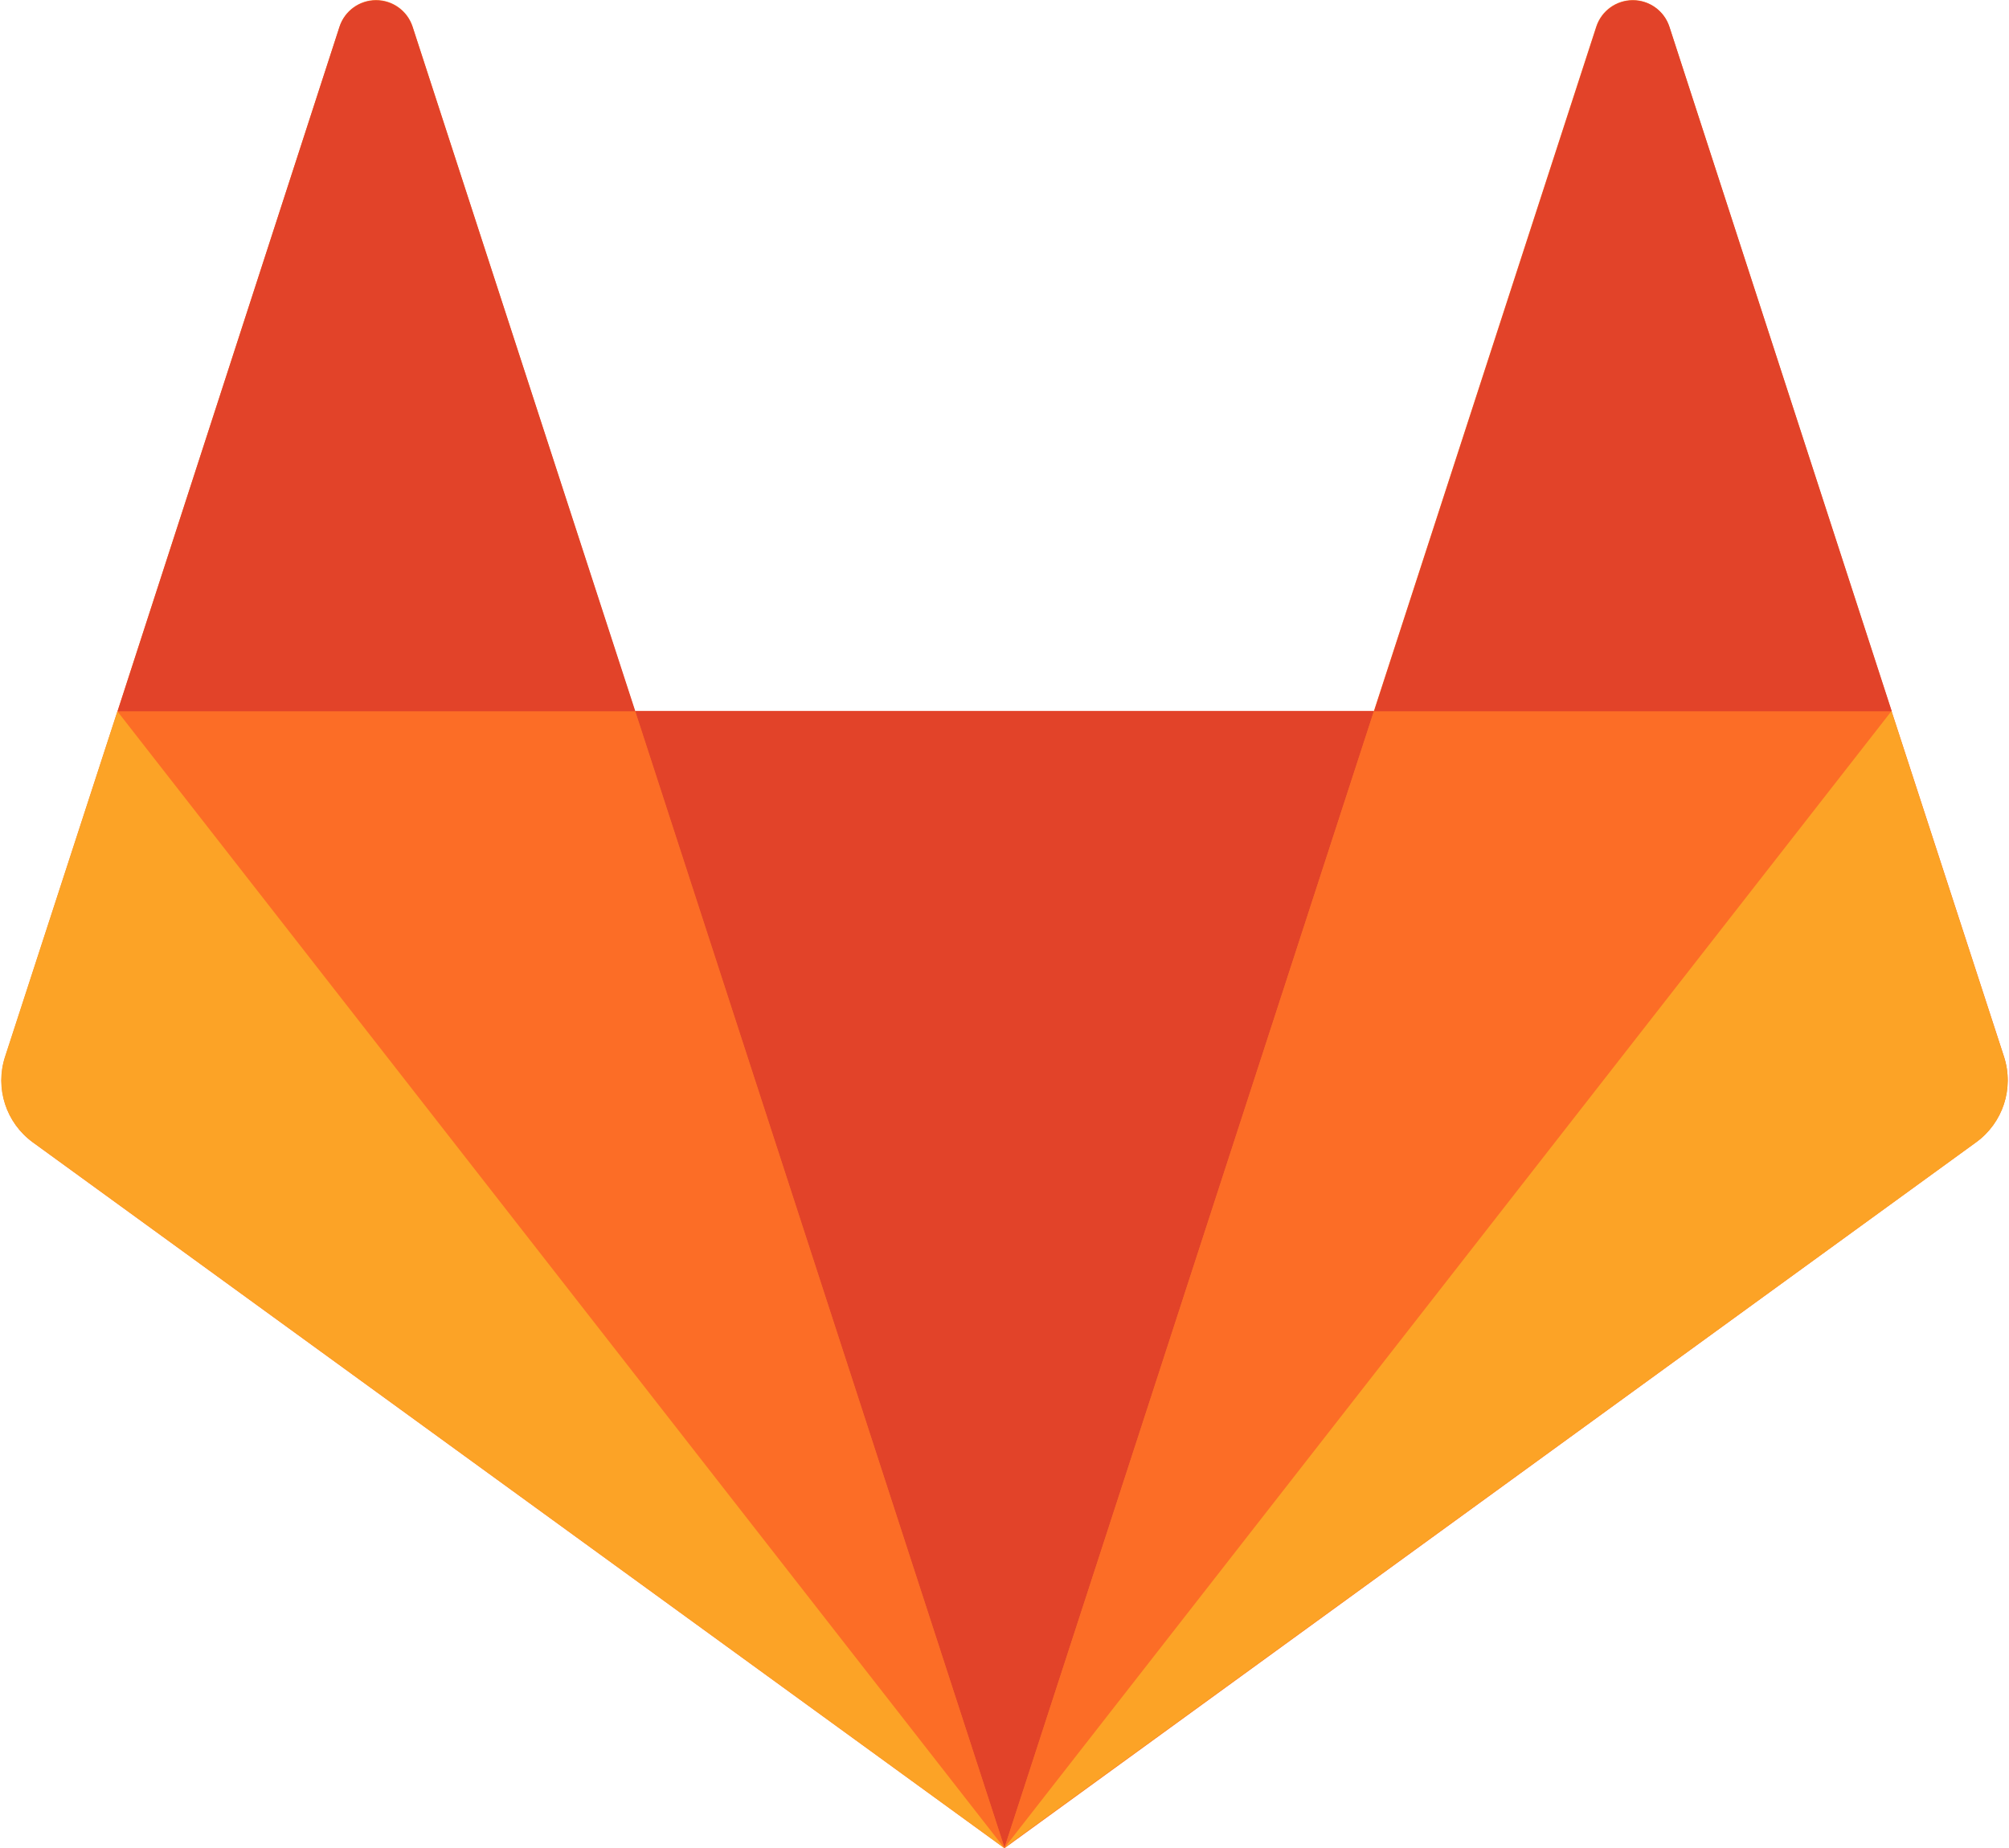
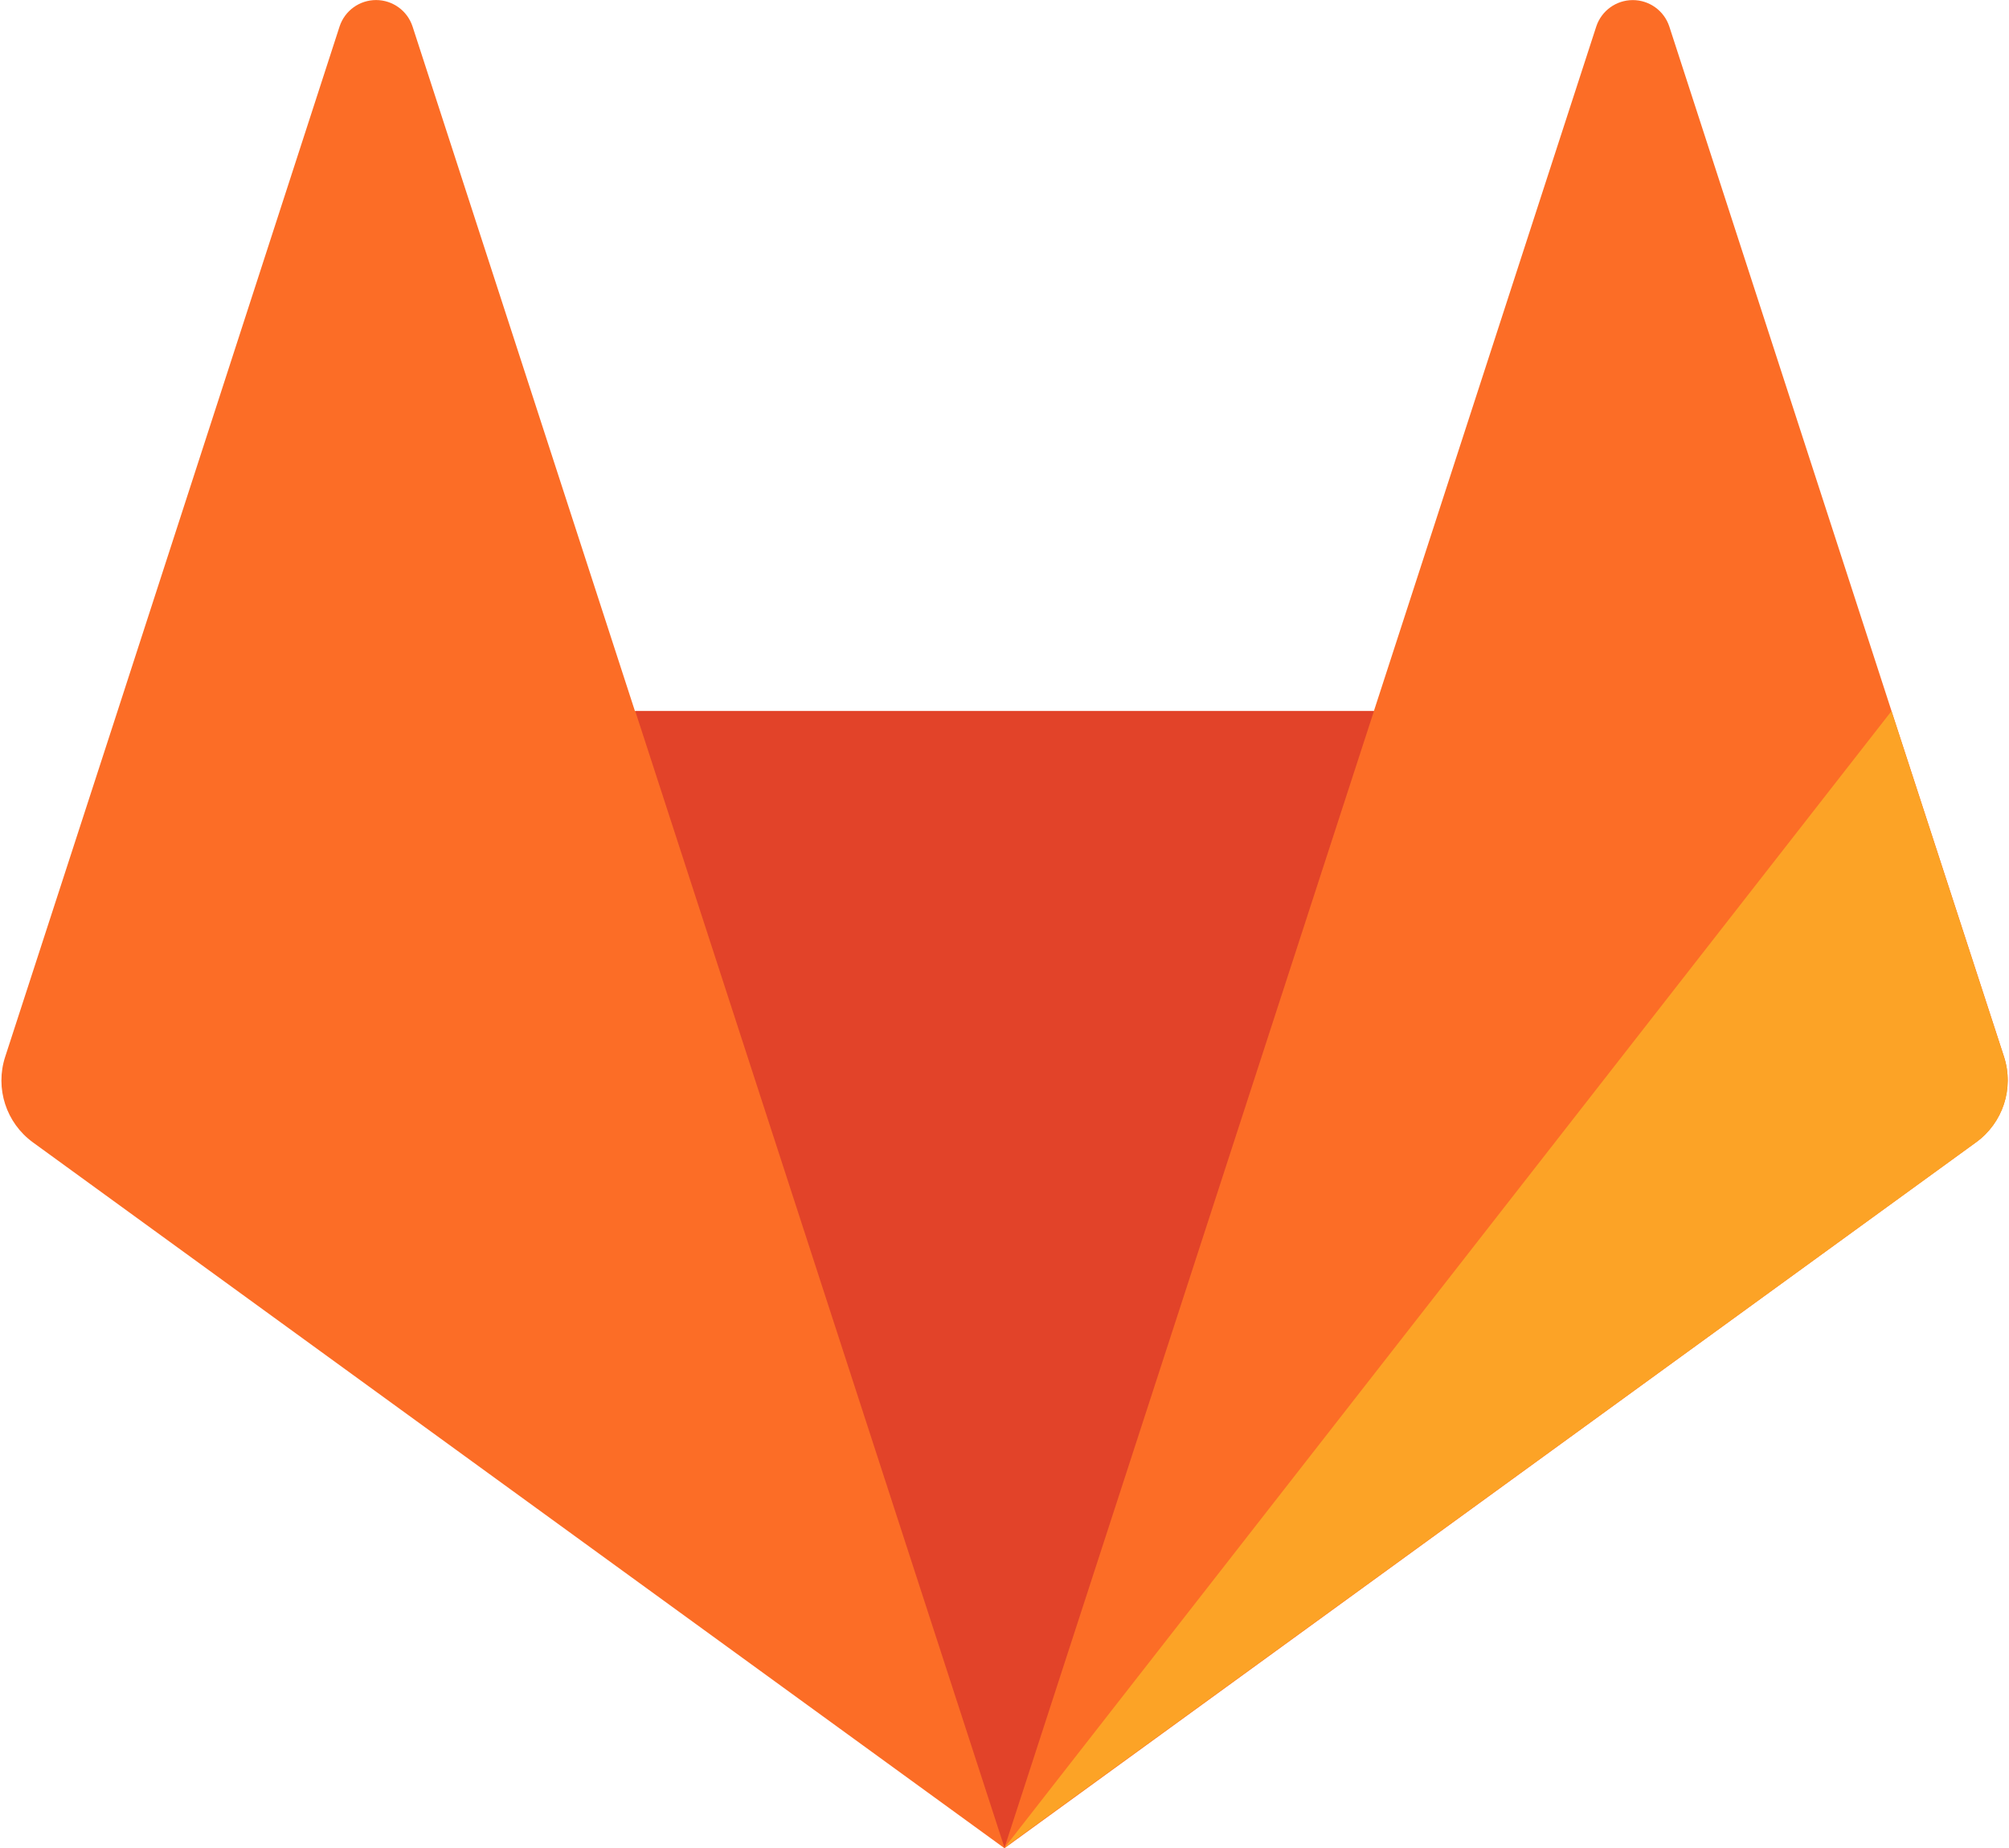
<svg xmlns="http://www.w3.org/2000/svg" width="338" height="311" viewBox="0 0 338 311">
  <g fill-rule="nonzero" fill="none">
    <path d="M337.17 177.83l-18.91-58.12L280.84 4.43c-.883-2.637-3.354-4.415-6.135-4.415-2.781 0-5.252 1.778-6.135 4.415l-37.42 115.21H106.82L69.4 4.43C68.522 1.79 66.052.008 63.27.008c-2.782 0-5.252 1.781-6.13 4.422L19.78 119.64.87 177.83c-1.723 5.3.157 11.107 4.66 14.39L169 311l163.44-118.78c4.523-3.269 6.432-9.075 4.73-14.39" fill="#FC6D26" />
    <path d="M169 310.91l62.16-191.28H106.87z" fill="#E24329" />
-     <path d="M169 310.91l-62.18-191.28h-87z" fill="#FC6D26" />
-     <path d="M19.75 119.69L.84 177.81c-1.723 5.3.157 11.107 4.66 14.39L169 311 19.75 119.69z" fill="#FCA326" />
-     <path d="M19.78 119.69h87.11L69.4 4.49C68.517 1.853 66.046.075 63.265.075c-2.781 0-5.252 1.778-6.135 4.415l-37.35 115.2z" fill="#E24329" />
-     <path d="M169 310.91l62.16-191.28h87.14z" fill="#FC6D26" />
    <path d="M318.24 119.69l18.91 58.12c1.733 5.3-.149 11.112-4.66 14.39L169 310.91l149.2-191.22h.04z" fill="#FCA326" />
-     <path d="M318.28 119.69h-87.1L268.6 4.49c.878-2.64 3.348-4.422 6.13-4.422 2.782 0 5.252 1.781 6.13 4.422l37.42 115.2z" fill="#E24329" />
  </g>
</svg>